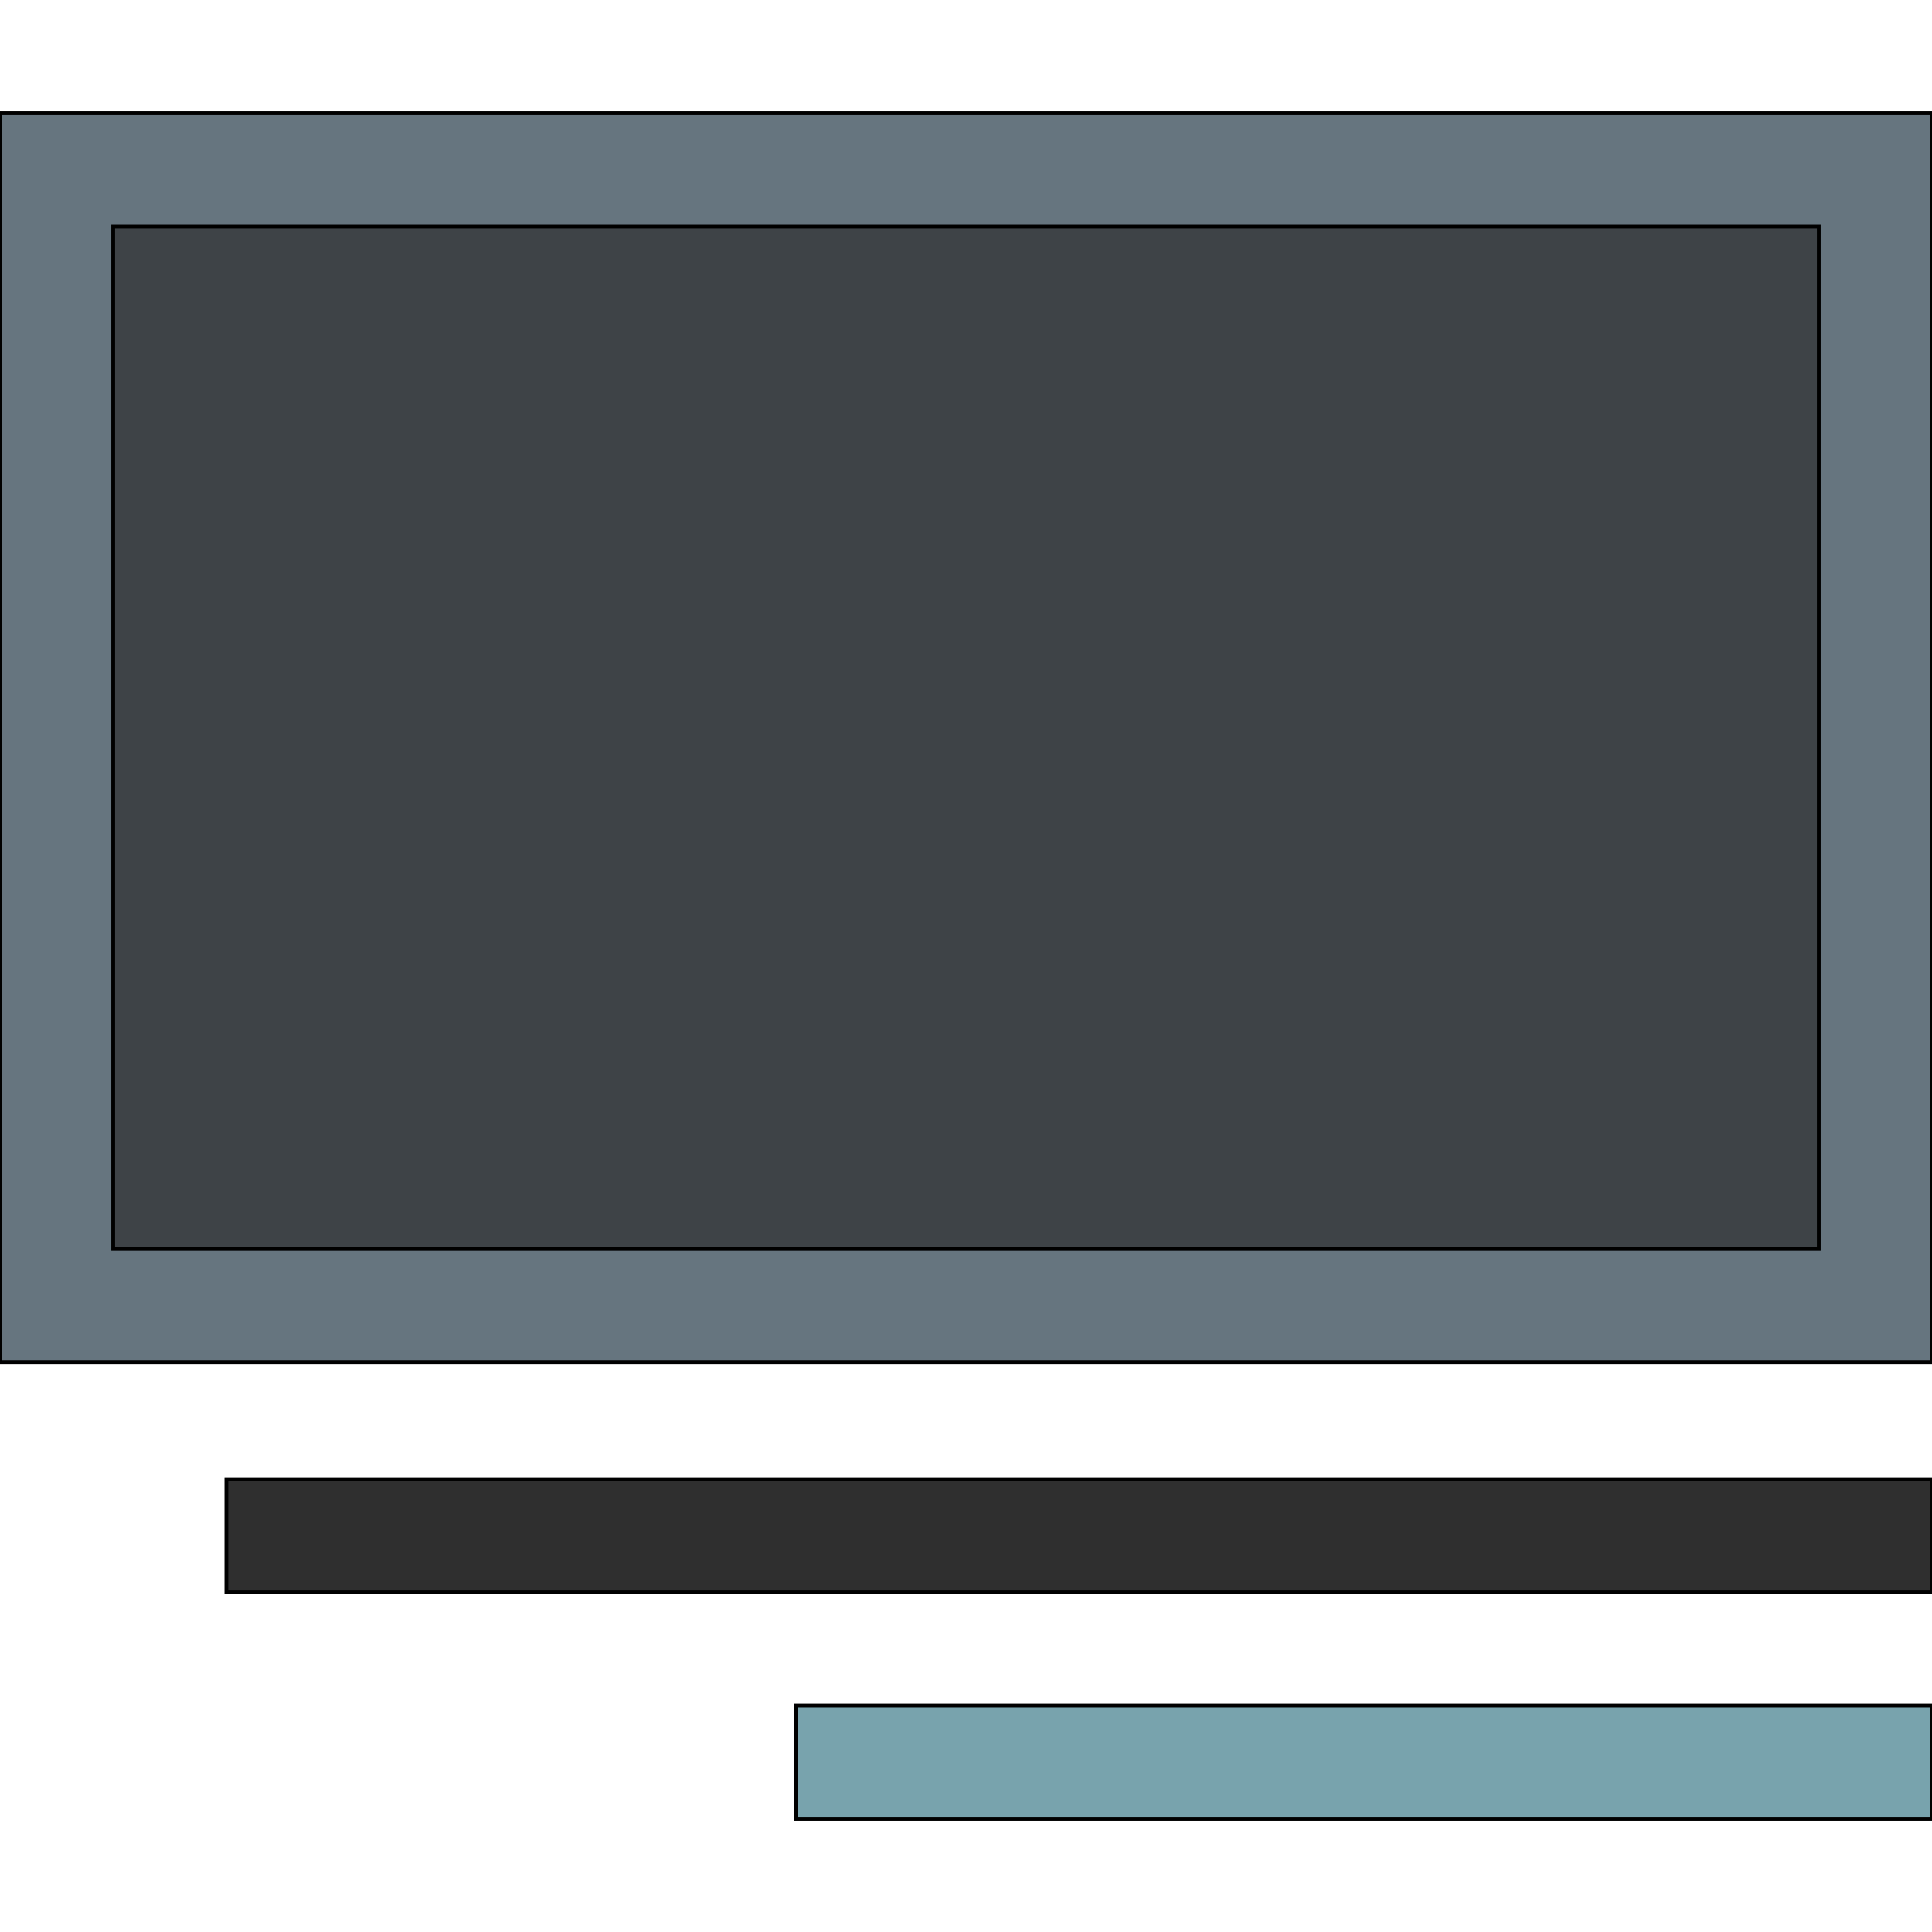
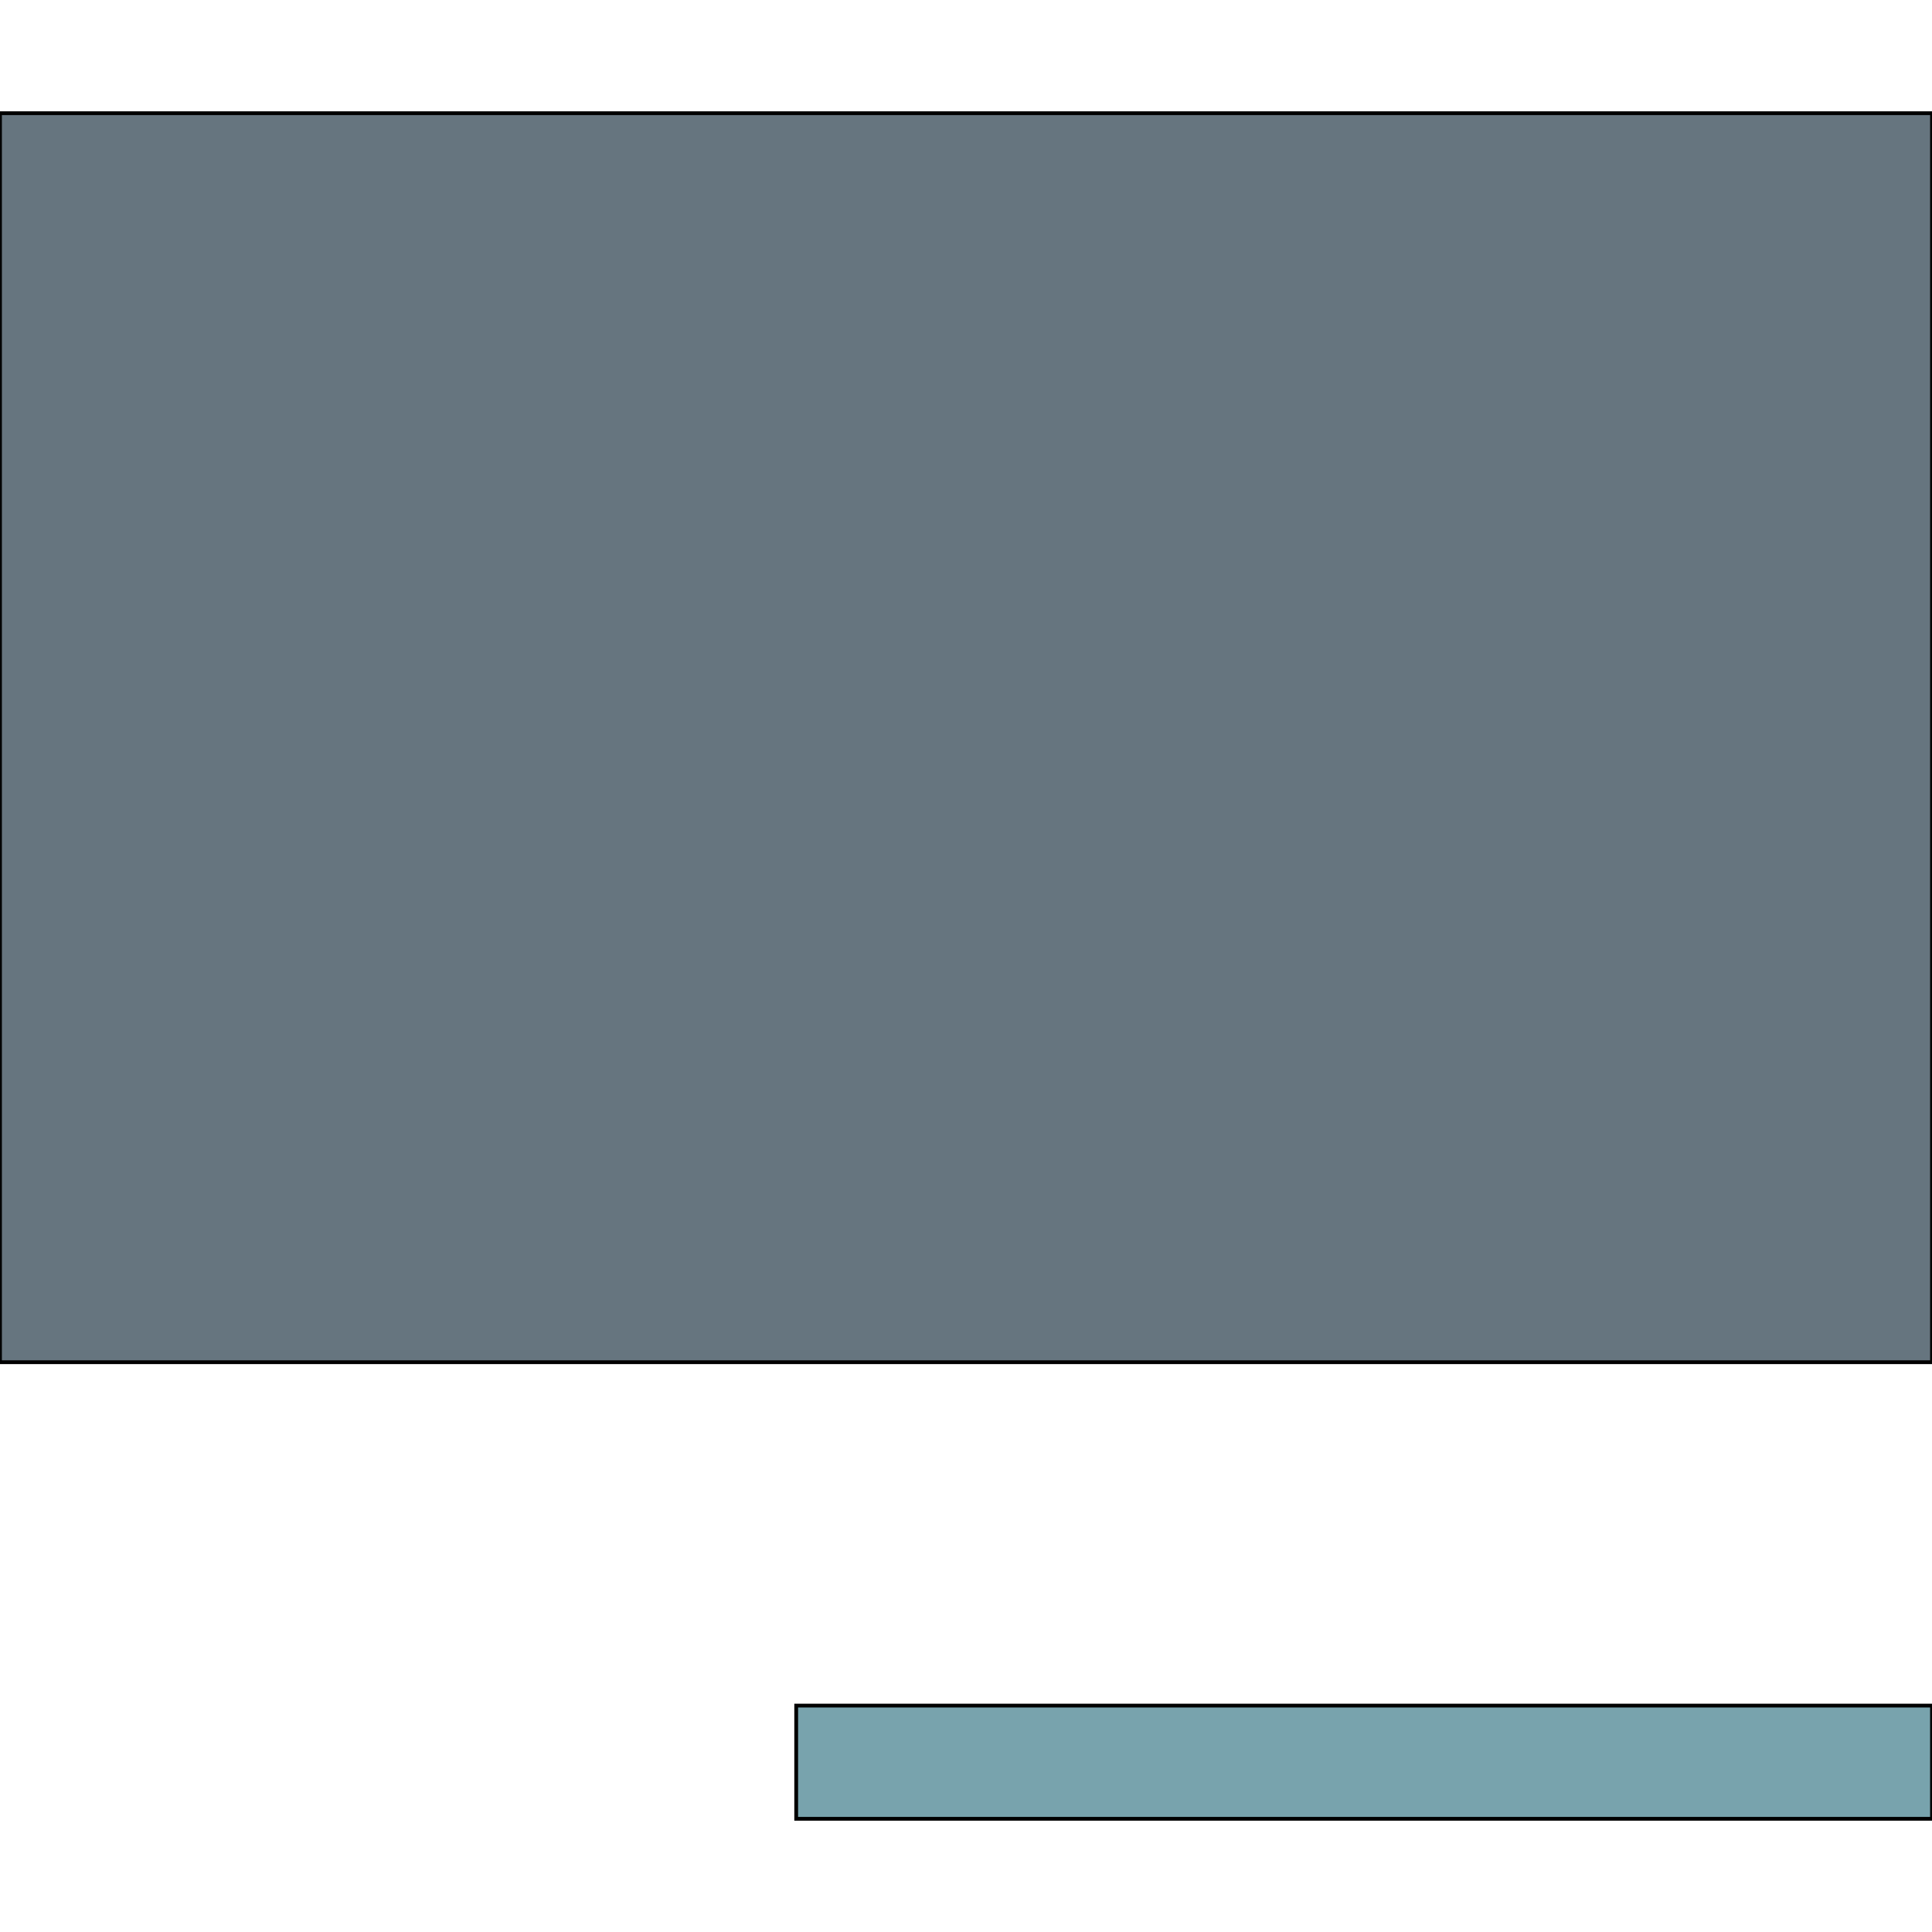
<svg xmlns="http://www.w3.org/2000/svg" id="th_the_layout-media-right-alt" width="100%" height="100%" version="1.1" preserveAspectRatio="xMidYMin slice" data-uid="the_layout-media-right-alt" data-keyword="the_layout-media-right-alt" viewBox="0 0 512 512" data-colors="[&quot;#66757f&quot;,&quot;#3e4347&quot;,&quot;#2f2f2f&quot;,&quot;#78a3ad&quot;]">
  <path id="th_the_layout-media-right-alt_2" d="M512 30L512 361L0 361L0 30Z " fill-rule="evenodd" fill="#66757f" stroke-width="1" stroke="#000000" />
-   <path id="th_the_layout-media-right-alt_3" d="M482 60L30 60L30 331L482 331Z " fill-rule="evenodd" fill="#3e4347" stroke-width="1" stroke="#000000" />
-   <path id="th_the_layout-media-right-alt_0" d="M60 392L512 392L512 422L60 422Z " fill-rule="evenodd" fill="#2f2f2f" stroke-width="1" stroke="#000000" />
  <path id="th_the_layout-media-right-alt_1" d="M211 482L512 482L512 452L211 452Z " fill-rule="evenodd" fill="#78a3ad" stroke-width="1" stroke="#000000" />
  <defs id="SvgjsDefs59662" />
</svg>